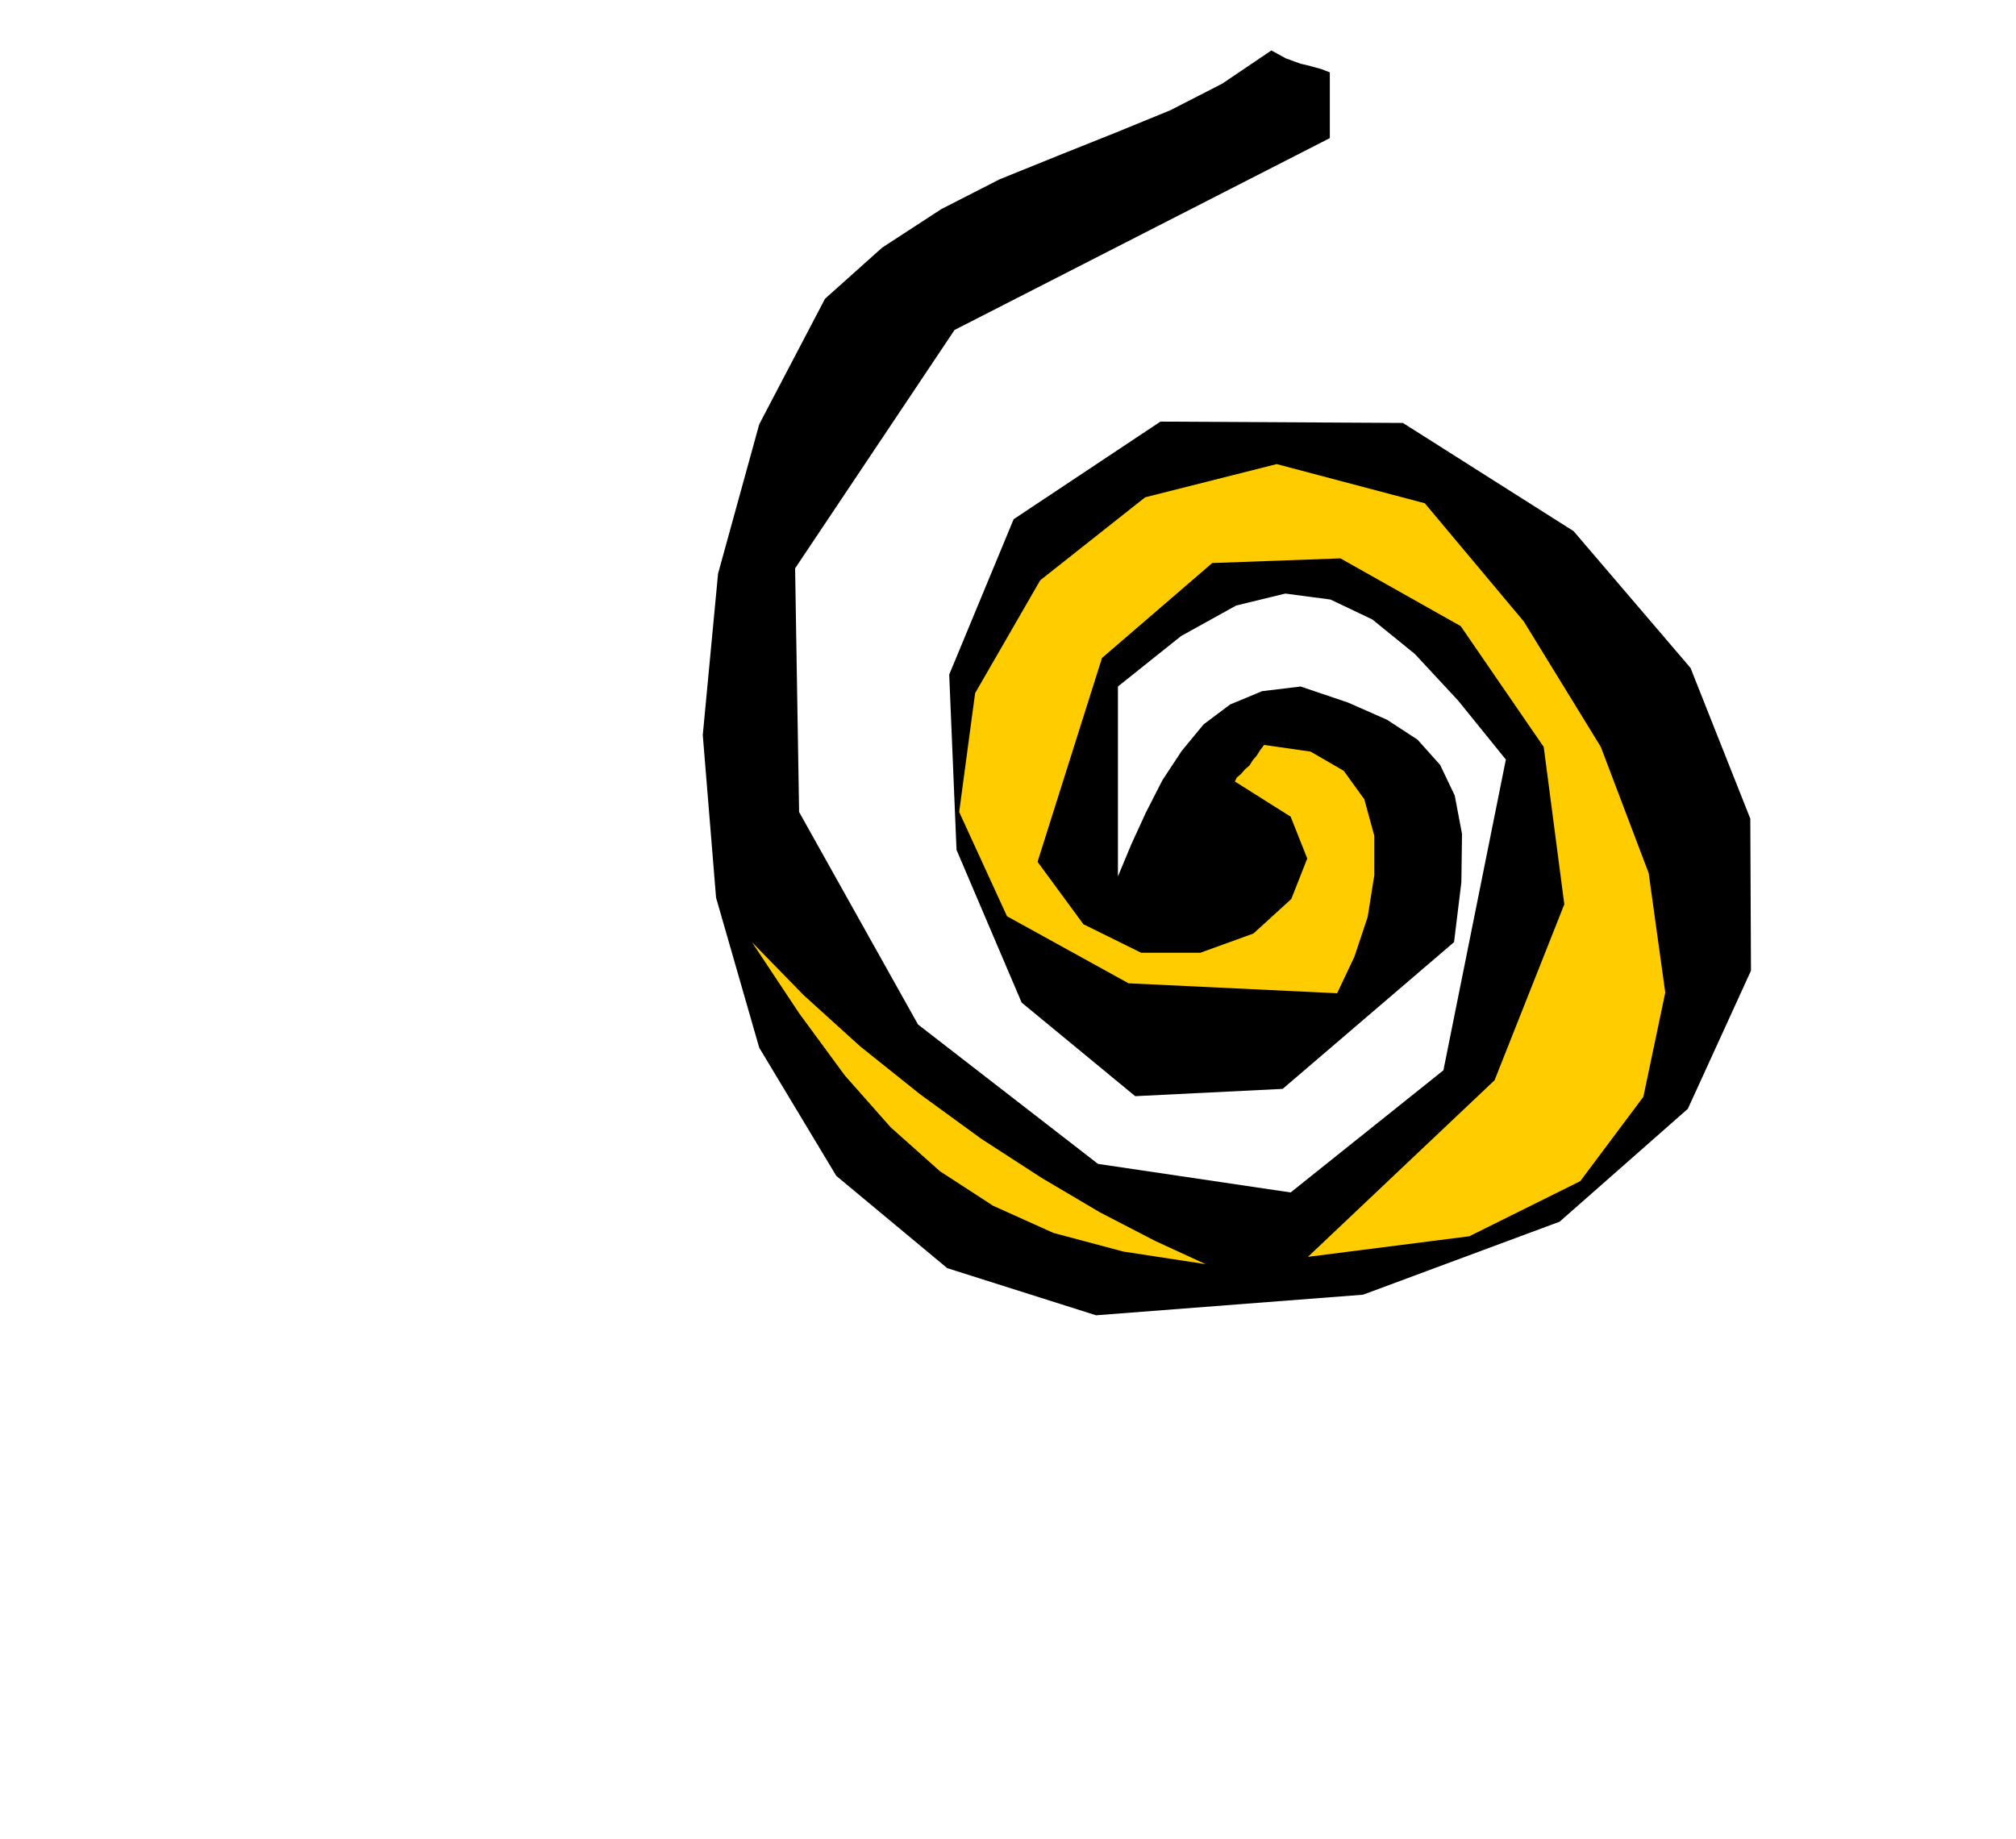
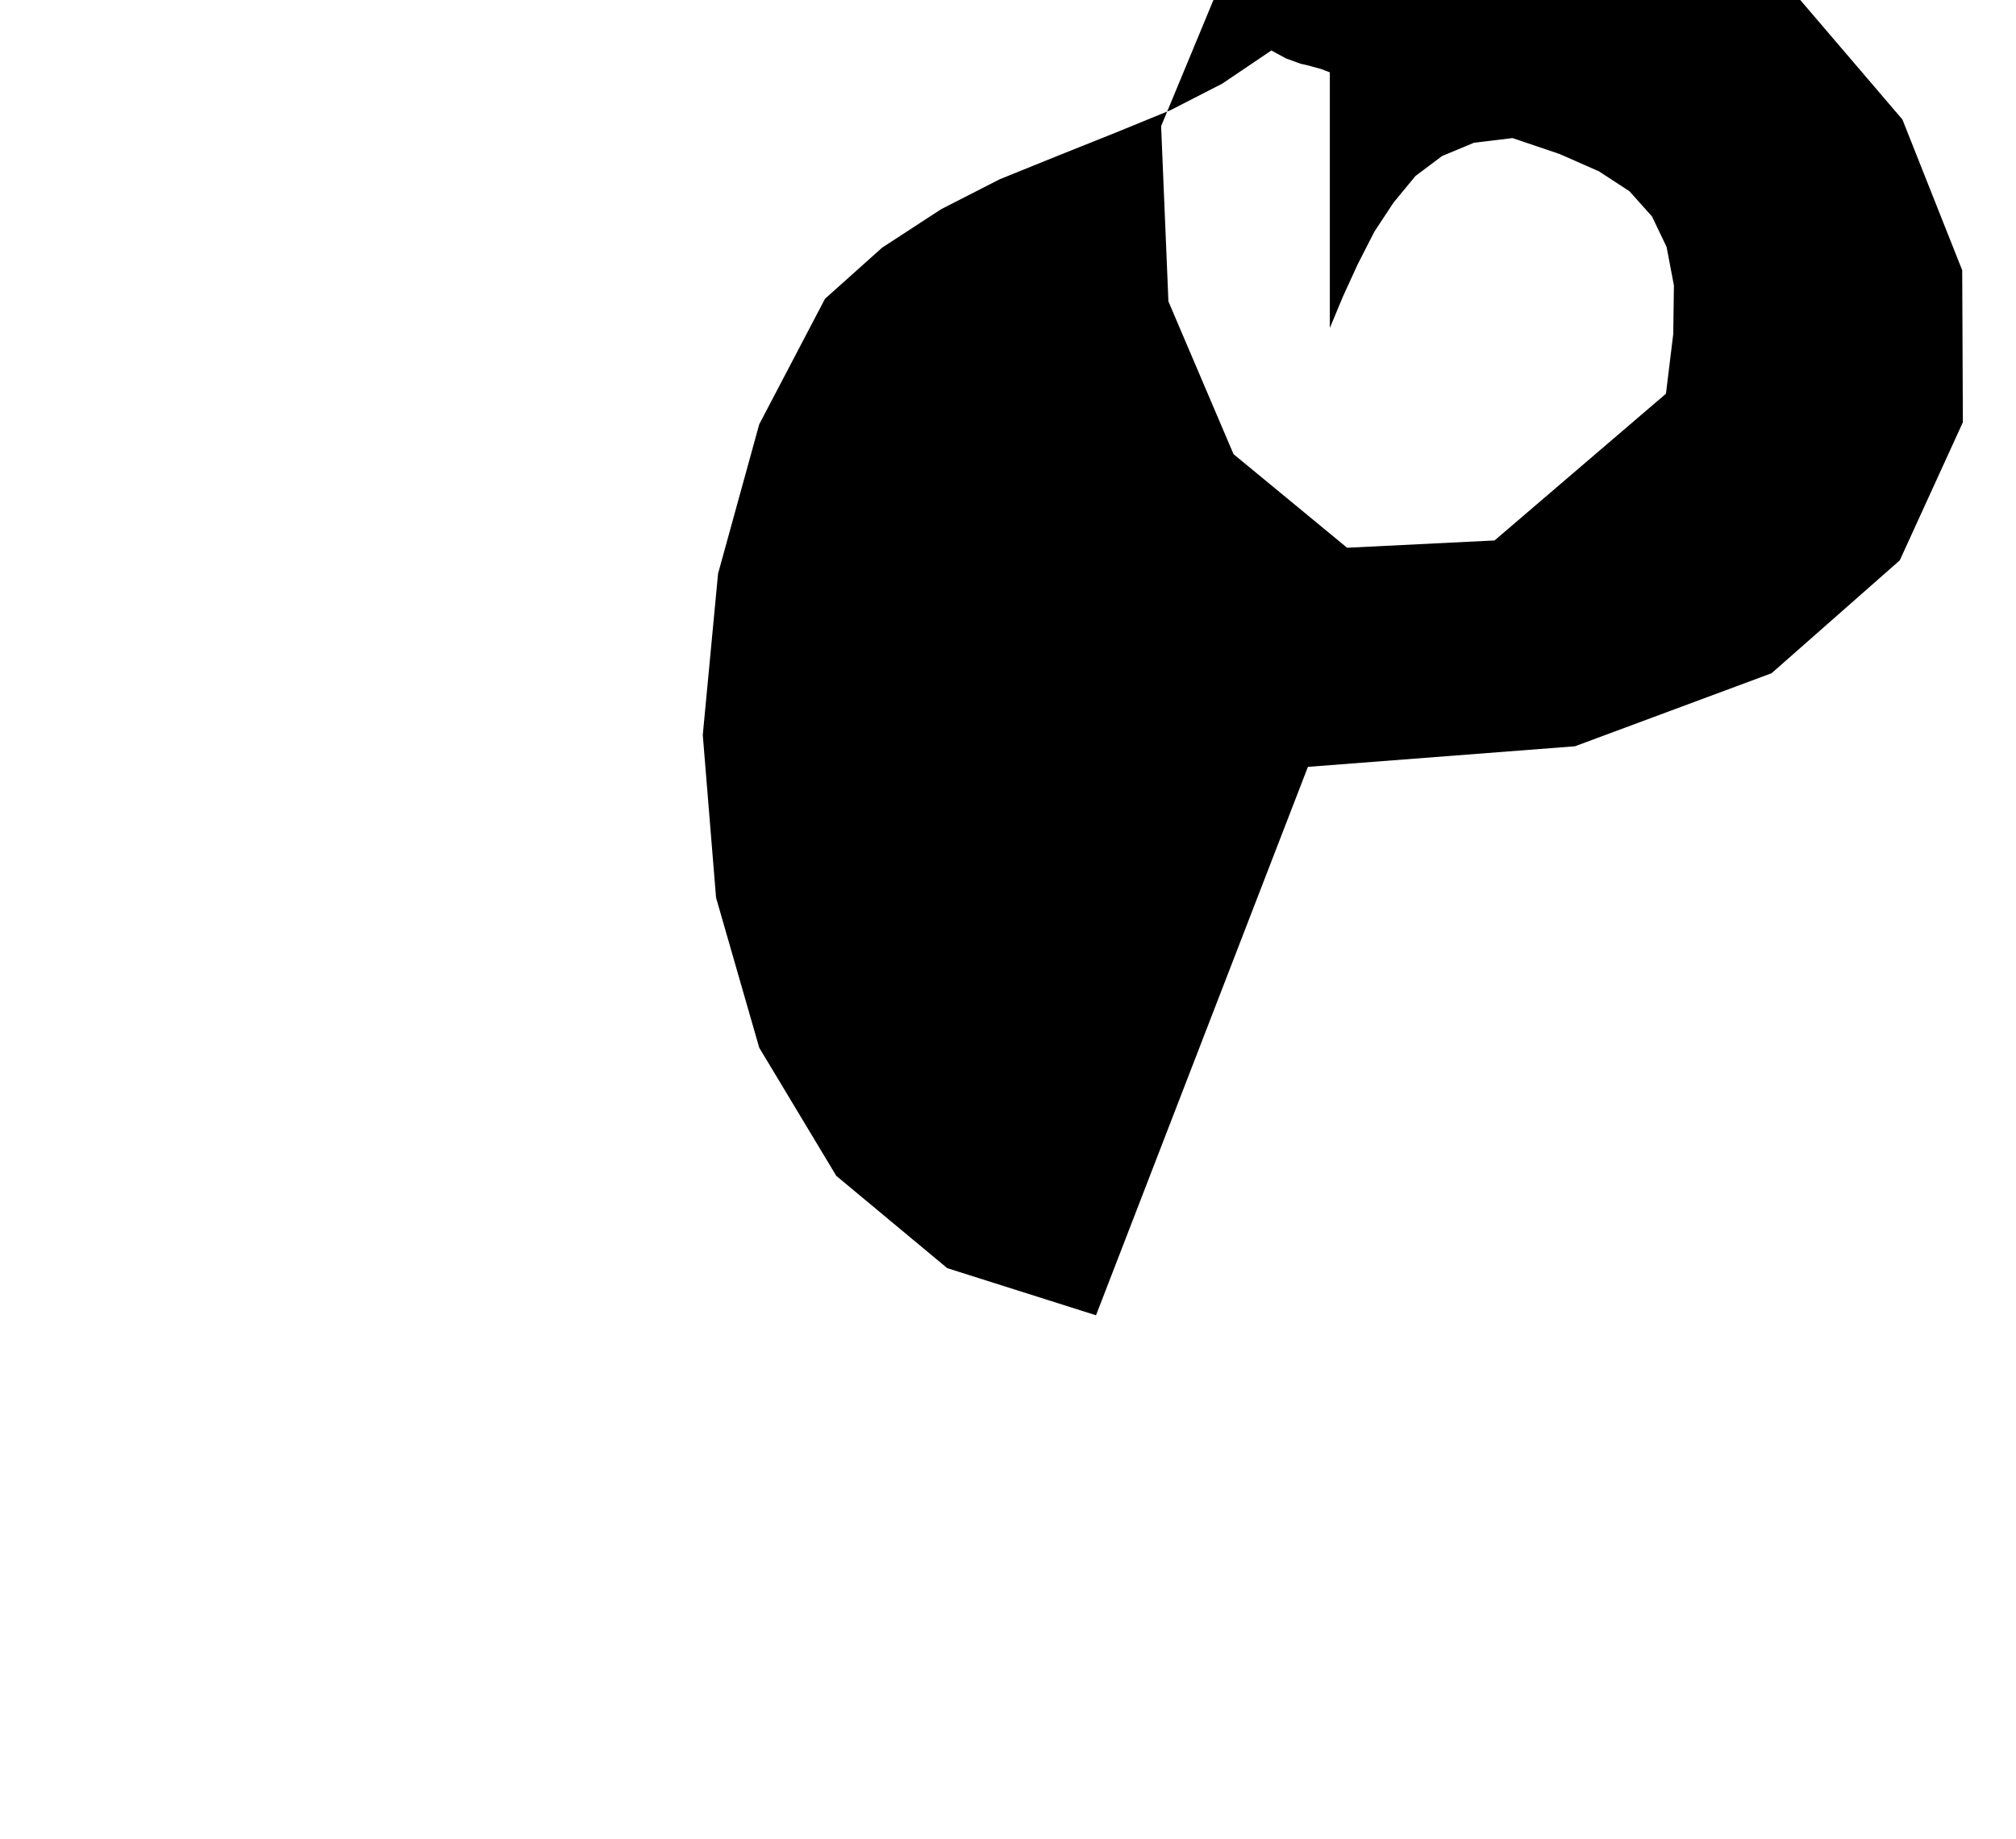
<svg xmlns="http://www.w3.org/2000/svg" width="490.455" height="447.525" fill-rule="evenodd" stroke-linecap="round" preserveAspectRatio="none" viewBox="0 0 3035 2770">
  <style>.pen1{stroke:none}</style>
-   <path d="m1650 1981-224-71-167-139-116-193-65-226-20-245 23-243 62-225 99-189 86-77 89-58 88-45 89-36 85-34 83-34 78-40 74-50 11 6 11 6 11 4 11 4 9 2 11 3 11 3 13 5v99l-565 289-240 359 6 367 179 320 271 210 290 43 230-184 94-468-72-89-65-70-64-52-63-30-68-9-74 18-83 46-95 76v286l20-48 22-48 25-49 29-44 33-40 40-30 48-20 58-7 71 24 59 26 46 30 34 38 22 46 11 58-1 73-11 90-258 221-222 11-171-141-98-230-11-264 97-234 221-147 365 2 257 163 176 206 90 227 1 229-95 208-193 170-296 110-402 31z" class="pen1" style="fill:#000" />
-   <path d="m1132 1419 78 80 85 77 90 72 92 67 91 59 88 52 83 43 76 35-124-19-105-28-91-41-80-52-74-66-69-78-69-94-71-107zm837 474 281-266 105-265-31-237-125-182-181-102-193 7-166 143-97 307 69 94 87 43h89l80-29 57-52 24-61-25-63-84-53 3-6 6-5 6-7 7-6 5-8 6-7 5-8 6-8 70 10 50 29 31 43 15 55v59l-10 63-20 60-26 55-314-15-183-101-72-157 24-179 98-170 158-125 198-50 223 59 149 178 116 189 72 190 25 180-33 157-95 127-167 83-243 31z" class="pen1" style="fill:#fc0" />
+   <path d="m1650 1981-224-71-167-139-116-193-65-226-20-245 23-243 62-225 99-189 86-77 89-58 88-45 89-36 85-34 83-34 78-40 74-50 11 6 11 6 11 4 11 4 9 2 11 3 11 3 13 5v99v286l20-48 22-48 25-49 29-44 33-40 40-30 48-20 58-7 71 24 59 26 46 30 34 38 22 46 11 58-1 73-11 90-258 221-222 11-171-141-98-230-11-264 97-234 221-147 365 2 257 163 176 206 90 227 1 229-95 208-193 170-296 110-402 31z" class="pen1" style="fill:#000" />
</svg>